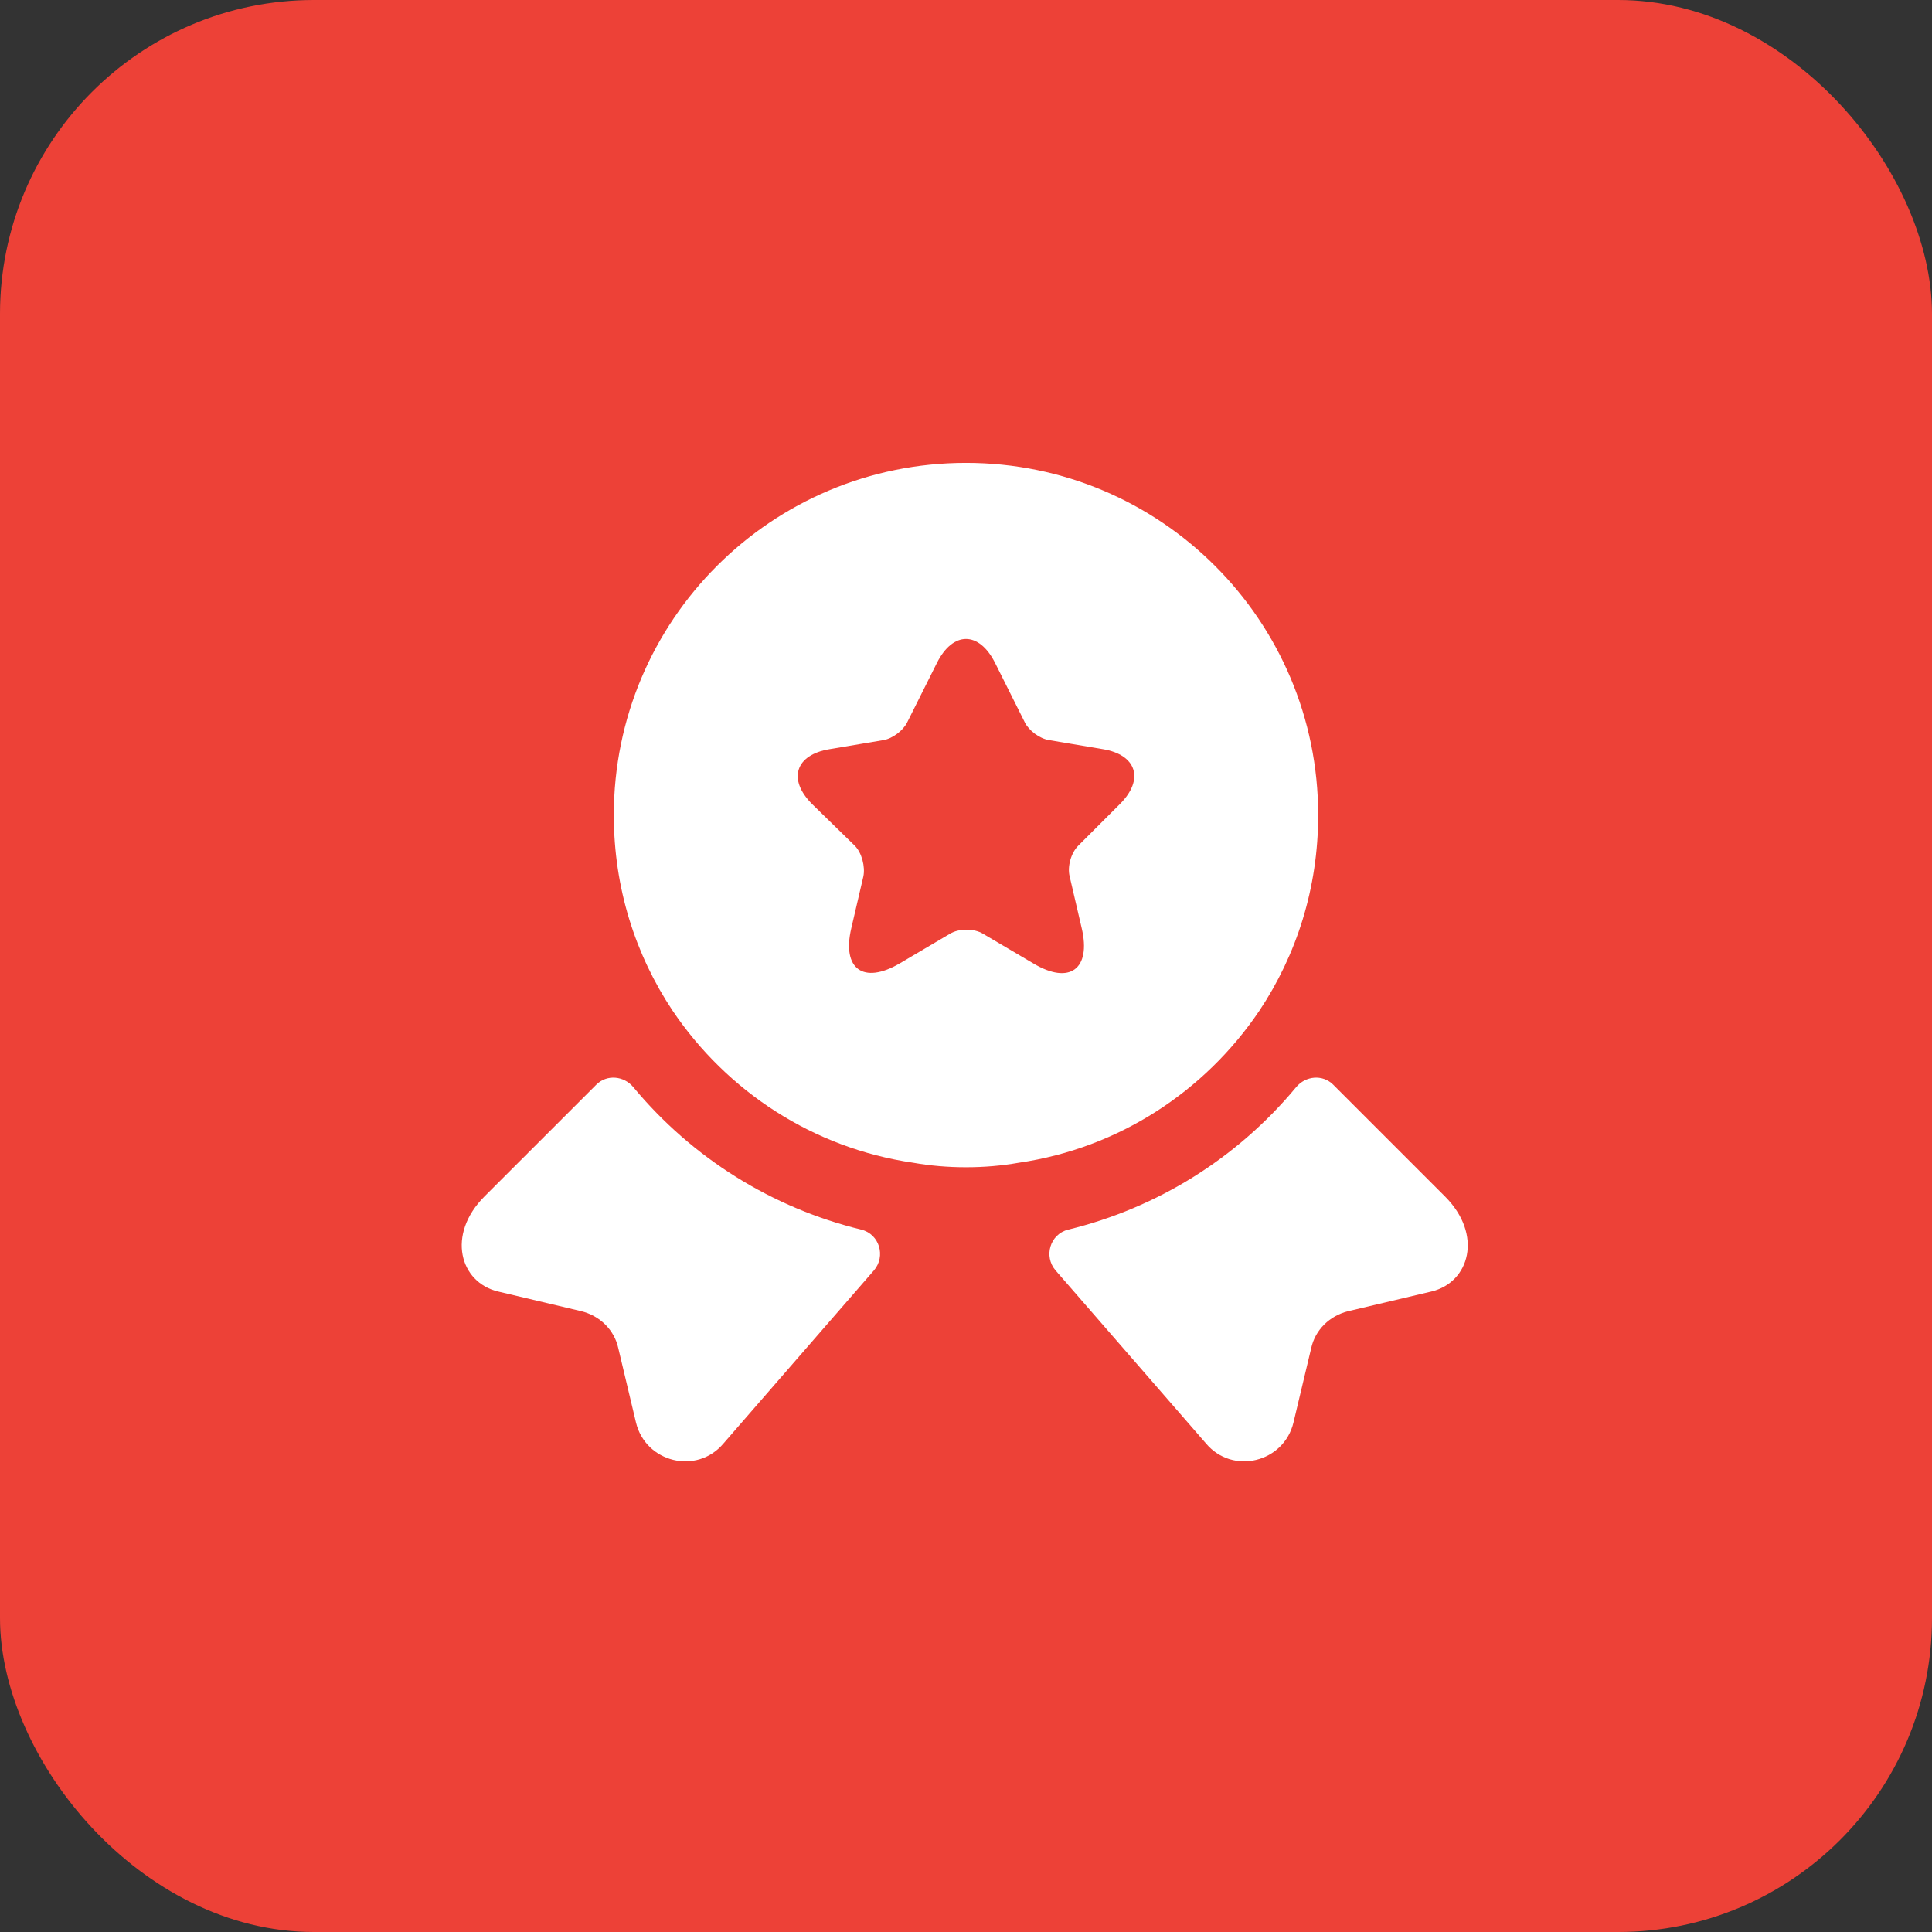
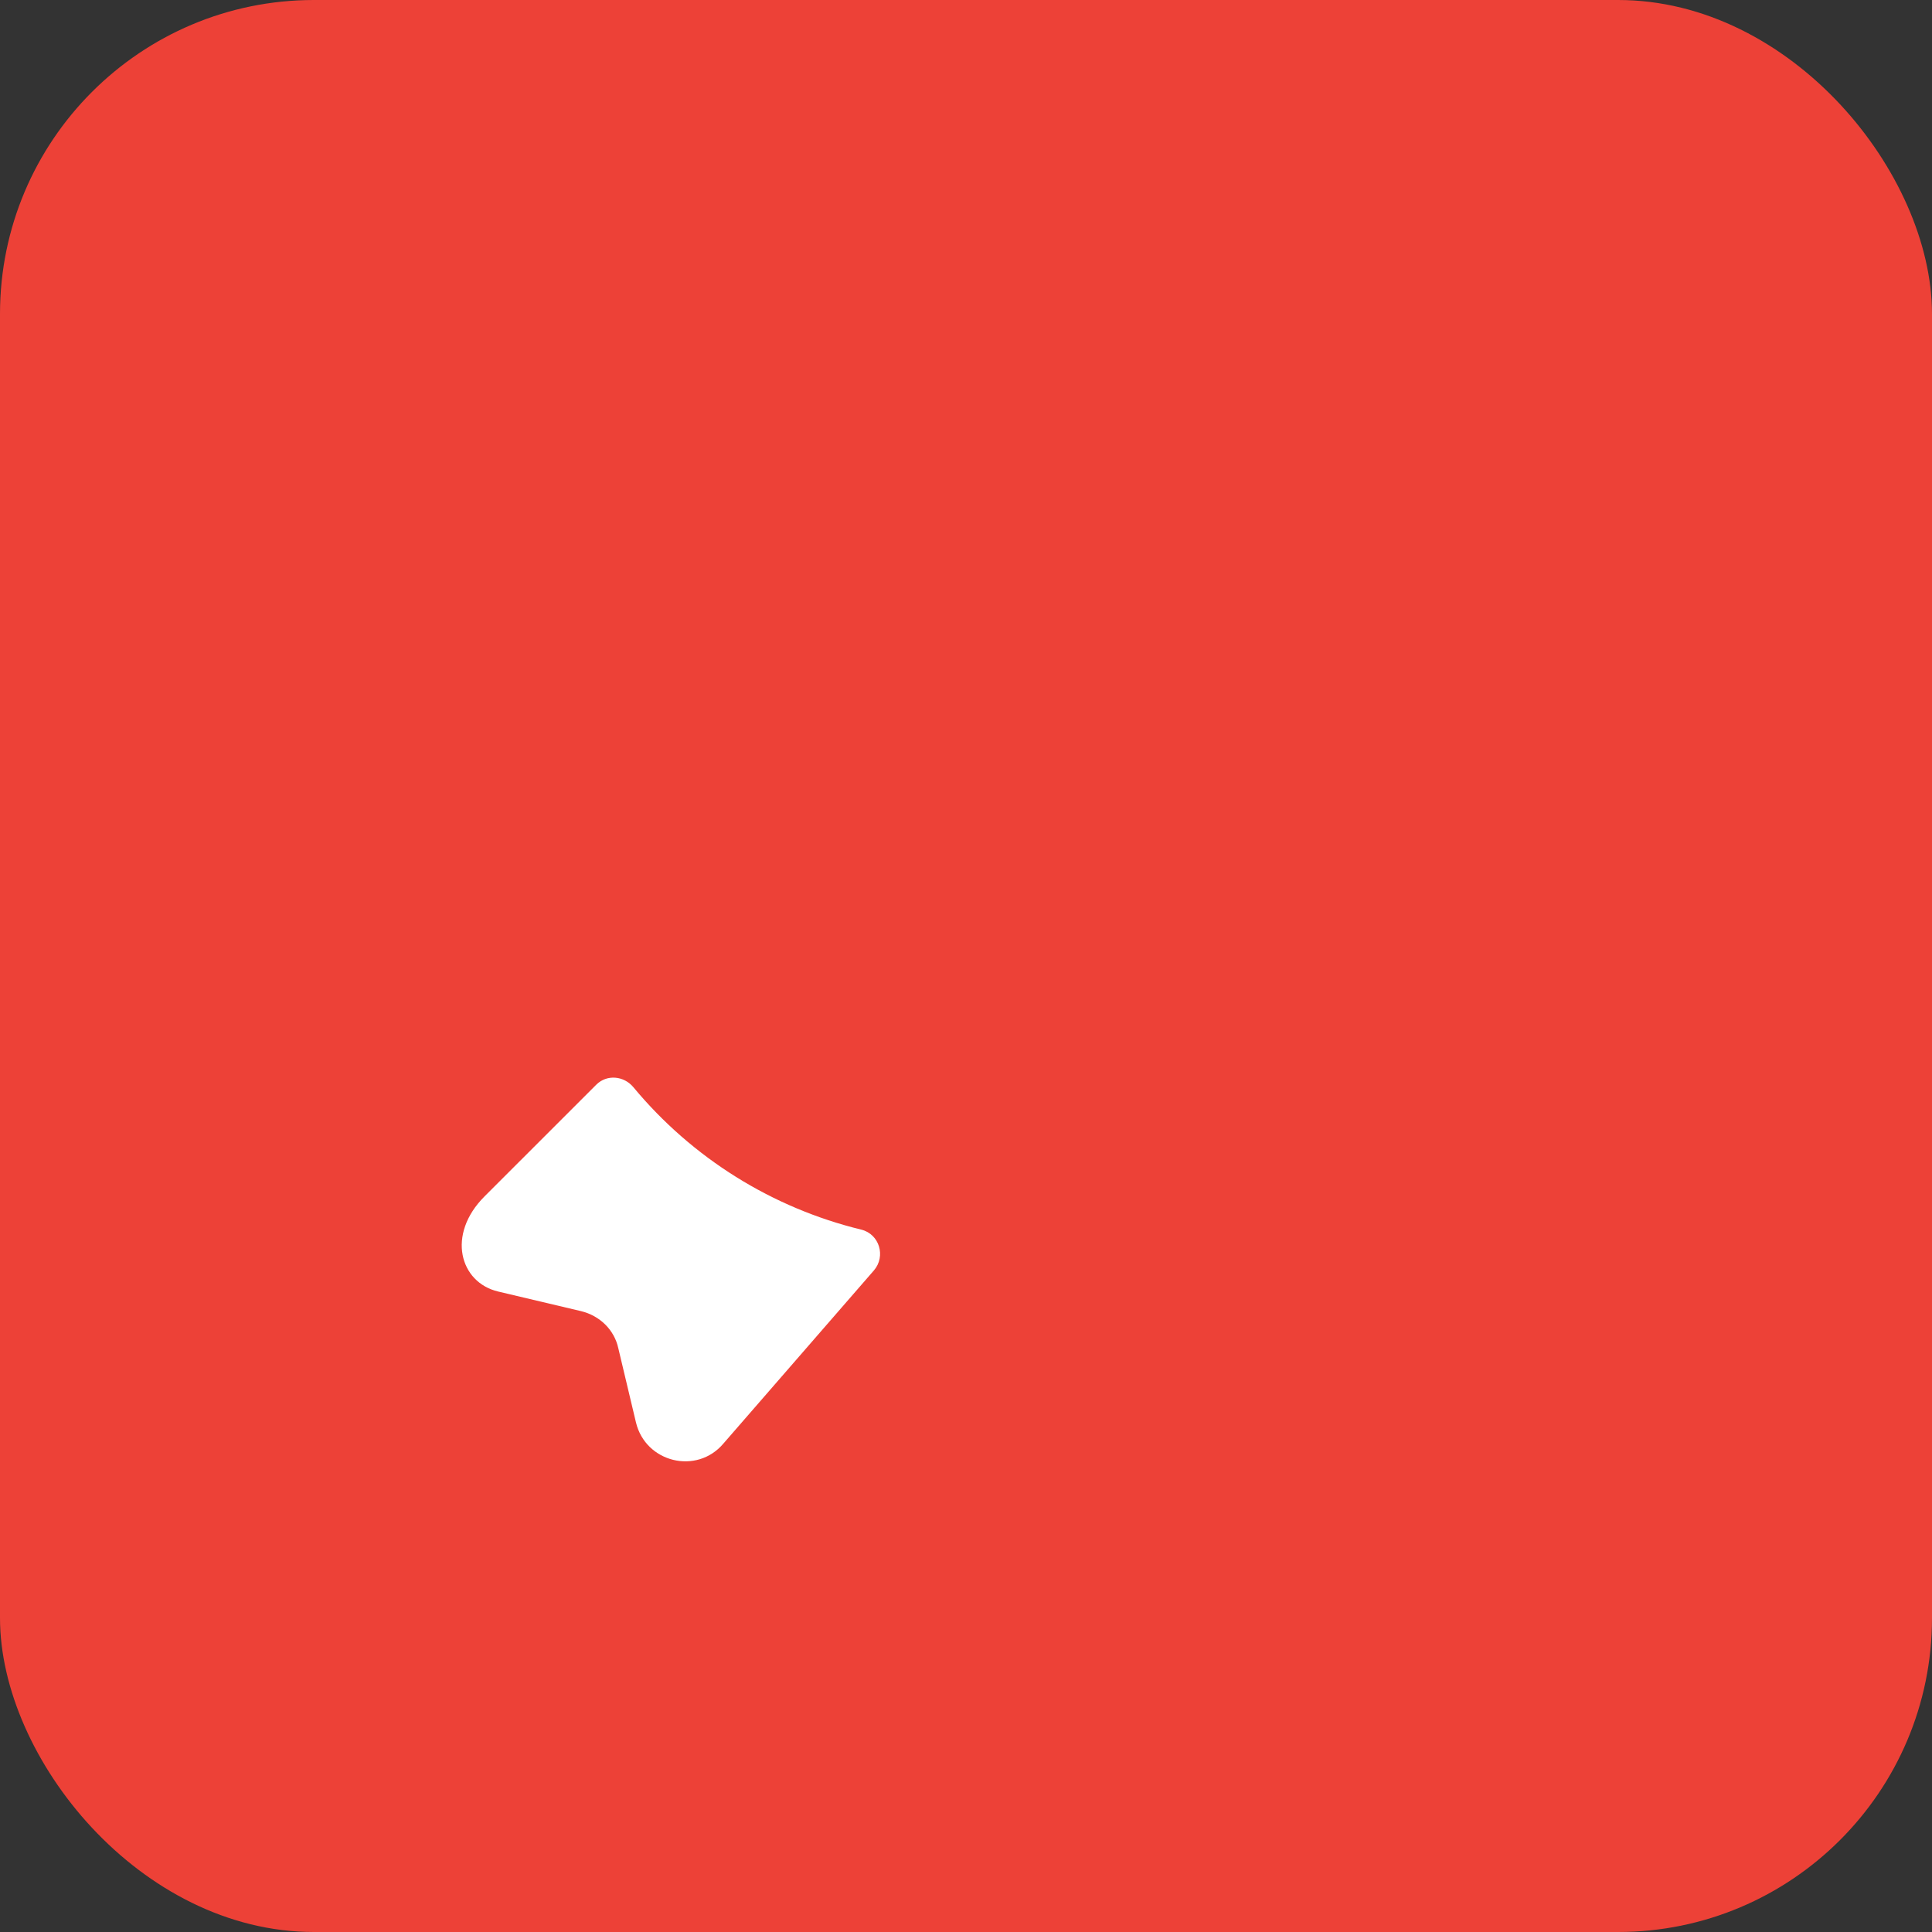
<svg xmlns="http://www.w3.org/2000/svg" width="80" height="80" viewBox="0 0 80 80" fill="none">
  <rect x="0" y="0" width="80" height="80" fill="#333333" stroke="none" />
  <rect width="80" height="80" rx="13" fill="#ED4137" />
-   <path d="M59.271 53.479L55.833 54.292C55.062 54.479 54.458 55.062 54.292 55.833L53.562 58.896C53.167 60.562 51.042 61.083 49.938 59.771L43.708 52.604C43.208 52.021 43.479 51.104 44.229 50.917C47.917 50.021 51.229 47.958 53.667 45.021C54.062 44.542 54.771 44.479 55.208 44.917L59.833 49.542C61.417 51.125 60.854 53.104 59.271 53.479Z" fill="white" />
  <path d="M20.625 53.479L24.062 54.292C24.833 54.479 25.438 55.062 25.604 55.833L26.333 58.896C26.729 60.562 28.854 61.083 29.958 59.771L36.188 52.604C36.688 52.021 36.417 51.104 35.667 50.917C31.979 50.021 28.667 47.958 26.229 45.021C25.833 44.542 25.125 44.479 24.688 44.917L20.062 49.542C18.479 51.125 19.042 53.104 20.625 53.479Z" fill="white" />
-   <path d="M40 19.167C31.938 19.167 25.417 25.688 25.417 33.75C25.417 36.771 26.312 39.542 27.854 41.854C30.104 45.188 33.667 47.542 37.812 48.146C38.521 48.271 39.25 48.333 40 48.333C40.75 48.333 41.479 48.271 42.188 48.146C46.333 47.542 49.896 45.188 52.146 41.854C53.688 39.542 54.583 36.771 54.583 33.75C54.583 25.688 48.062 19.167 40 19.167ZM46.375 33.292L44.646 35.021C44.354 35.313 44.188 35.875 44.292 36.292L44.792 38.438C45.188 40.125 44.292 40.792 42.792 39.896L40.708 38.667C40.333 38.438 39.708 38.438 39.333 38.667L37.25 39.896C35.75 40.771 34.854 40.125 35.25 38.438L35.75 36.292C35.833 35.896 35.688 35.313 35.396 35.021L33.625 33.292C32.604 32.271 32.938 31.25 34.354 31.021L36.583 30.646C36.958 30.583 37.396 30.25 37.562 29.917L38.792 27.458C39.458 26.125 40.542 26.125 41.208 27.458L42.438 29.917C42.604 30.25 43.042 30.583 43.438 30.646L45.667 31.021C47.062 31.25 47.396 32.271 46.375 33.292Z" fill="white" />
</svg>